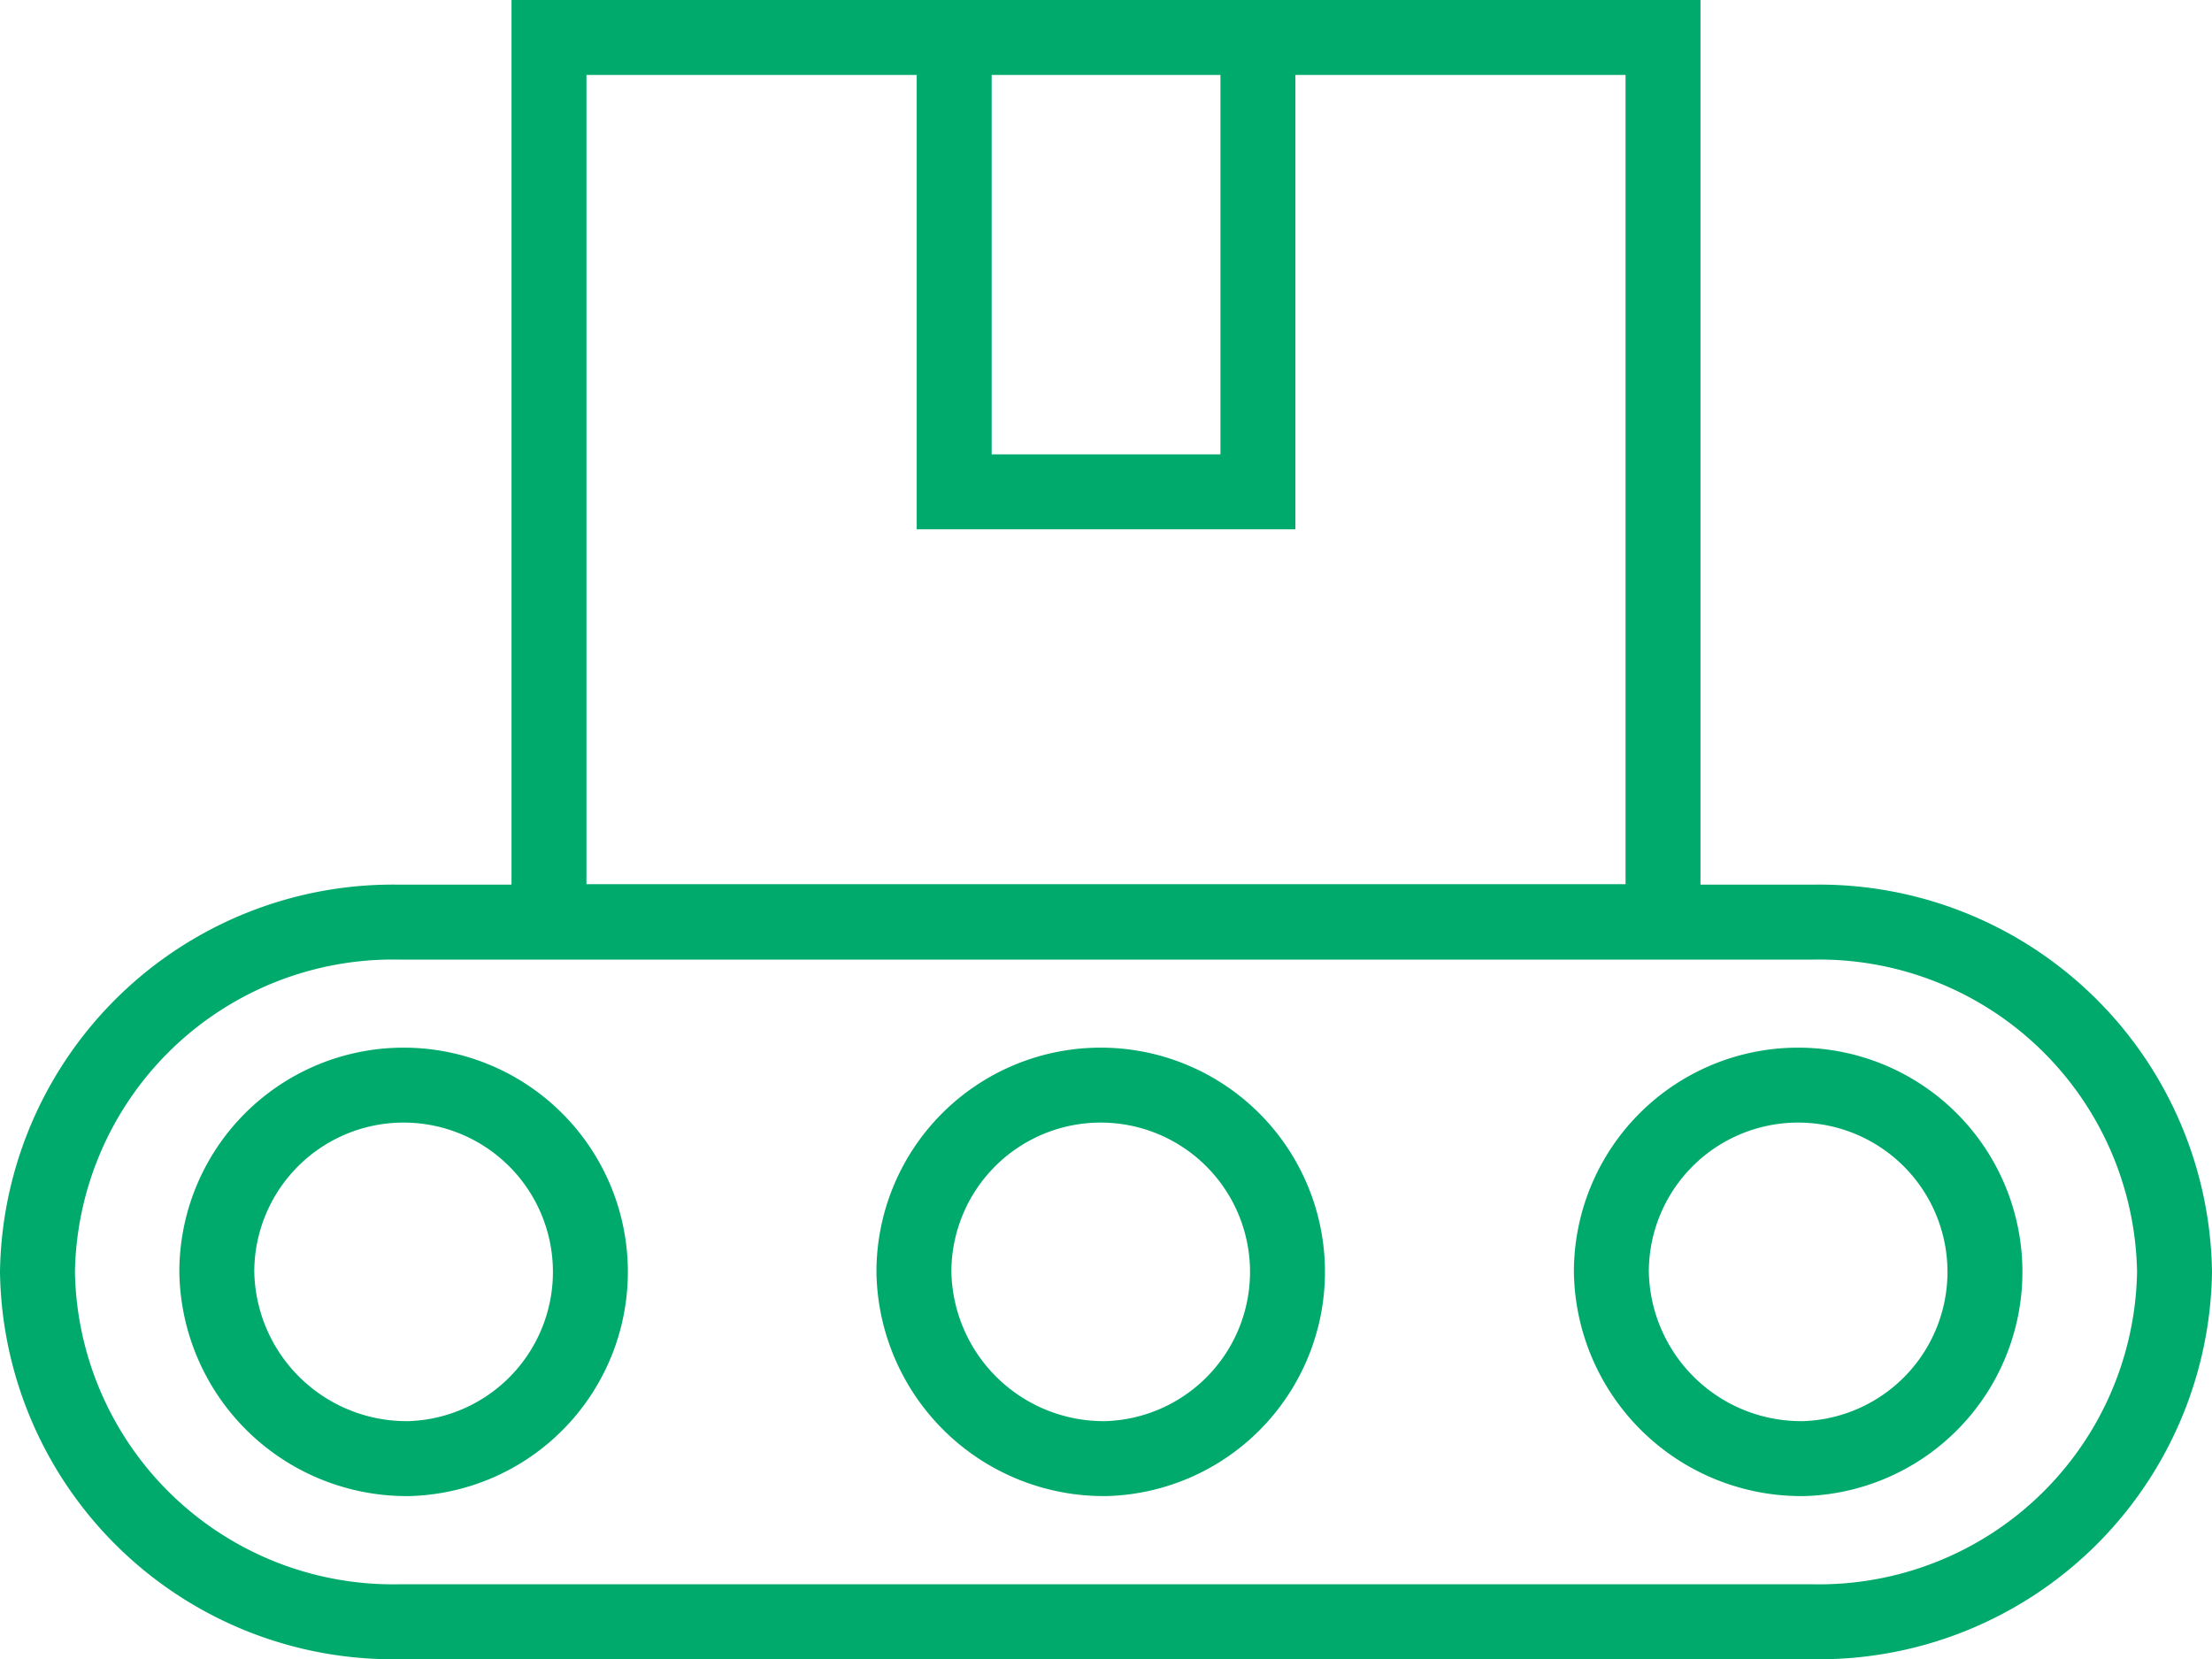
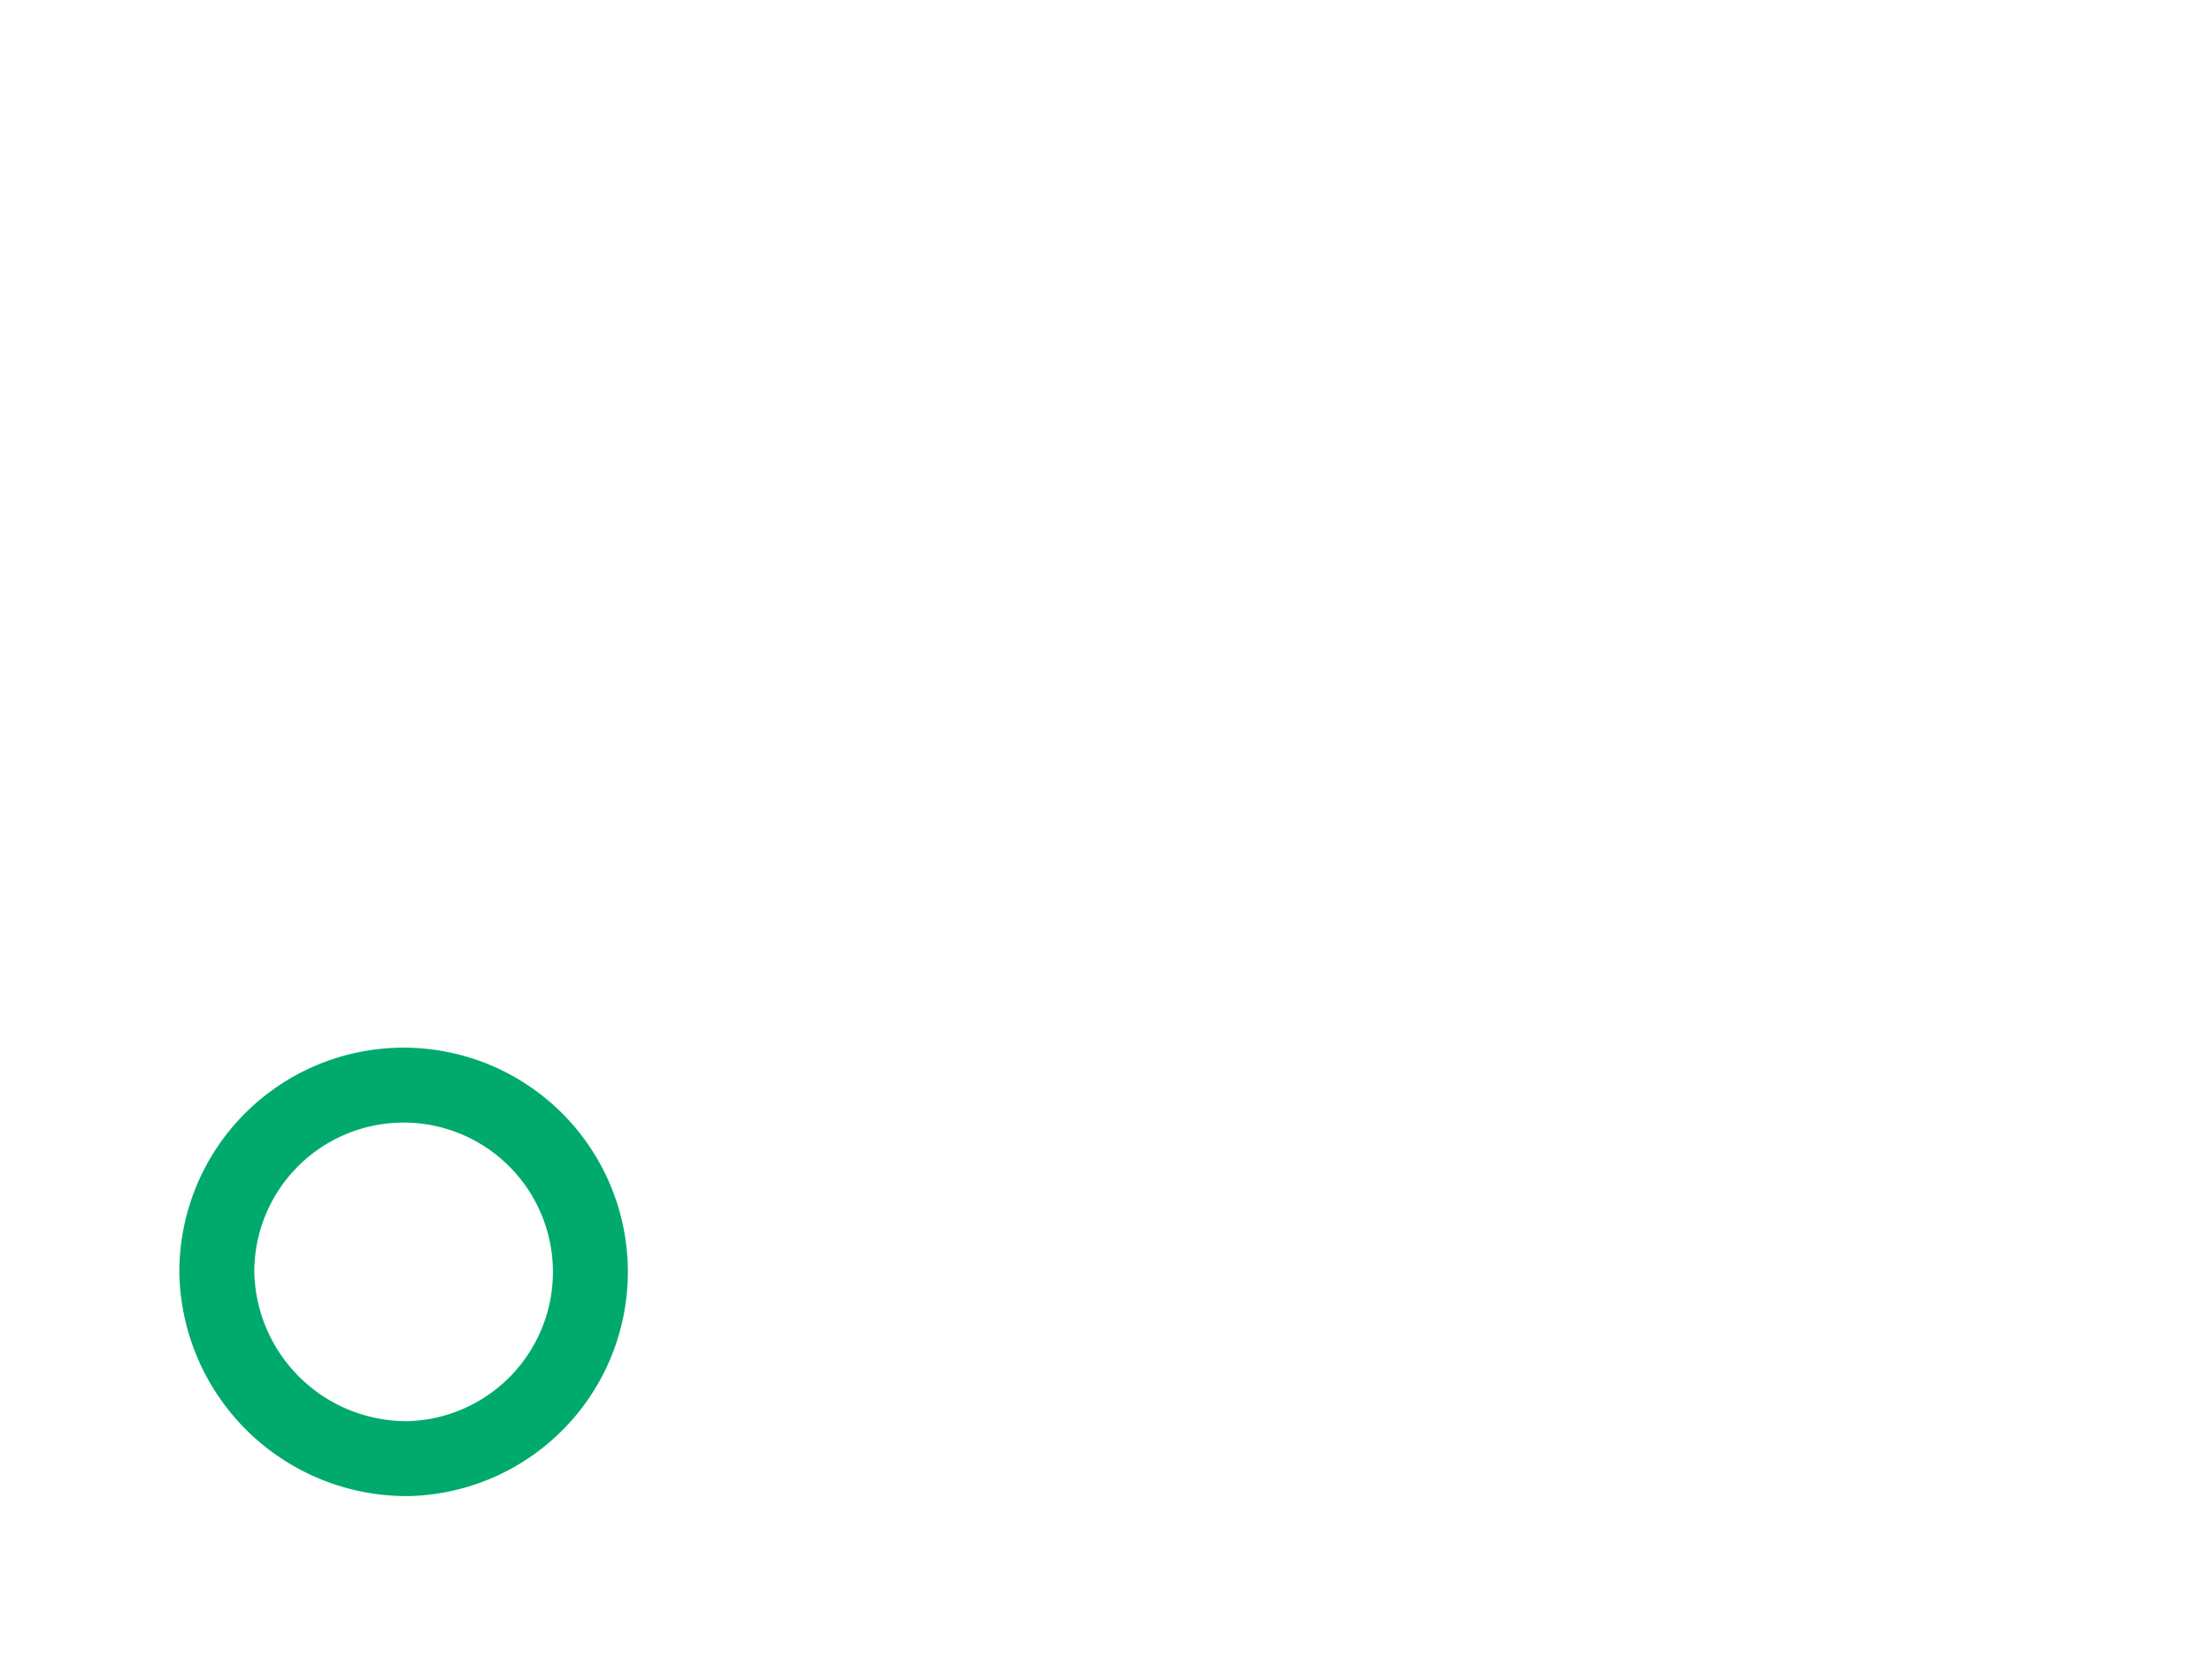
<svg xmlns="http://www.w3.org/2000/svg" width="44.278" height="33.215" viewBox="0 0 44.278 33.215">
  <g id="Group_3" data-name="Group 3" transform="translate(0.75 0.75)">
-     <path id="Path_26" data-name="Path 26" d="M967.913,84.351H939.588a7.117,7.117,0,0,0-7.227,7v.005a7.117,7.117,0,0,0,7.227,7h28.325a7.116,7.116,0,0,0,7.226-7v-.005A7.116,7.116,0,0,0,967.913,84.351Z" transform="translate(-932.361 -66.643)" fill="none" stroke="#00aa6c" stroke-miterlimit="10" stroke-width="1.5" />
    <path id="Path_27" data-name="Path 27" d="M939.809,95.09a3.739,3.739,0,1,0-3.858-3.738A3.8,3.8,0,0,0,939.809,95.09Z" transform="translate(-932.361 -66.643)" fill="none" stroke="#00aa6c" stroke-miterlimit="10" stroke-width="1.5" />
-     <path id="Path_28" data-name="Path 28" d="M953.763,95.09a3.739,3.739,0,1,0-3.858-3.738A3.8,3.8,0,0,0,953.763,95.09Z" transform="translate(-932.361 -66.643)" fill="none" stroke="#00aa6c" stroke-miterlimit="10" stroke-width="1.5" />
-     <path id="Path_29" data-name="Path 29" d="M967.724,95.09a3.739,3.739,0,1,0-3.858-3.738A3.8,3.8,0,0,0,967.724,95.09Z" transform="translate(-932.361 -66.643)" fill="none" stroke="#00aa6c" stroke-miterlimit="10" stroke-width="1.5" />
-     <path id="Path_30" data-name="Path 30" d="M964.9,66.643H942.6v17.7H964.9Z" transform="translate(-932.361 -66.643)" fill="none" stroke="#00aa6c" stroke-miterlimit="10" stroke-width="1.5" />
-     <path id="Path_31" data-name="Path 31" d="M956.791,66.763v8.975h-6.08V66.763" transform="translate(-932.361 -66.643)" fill="none" stroke="#00aa6c" stroke-miterlimit="10" stroke-width="1.5" />
  </g>
</svg>